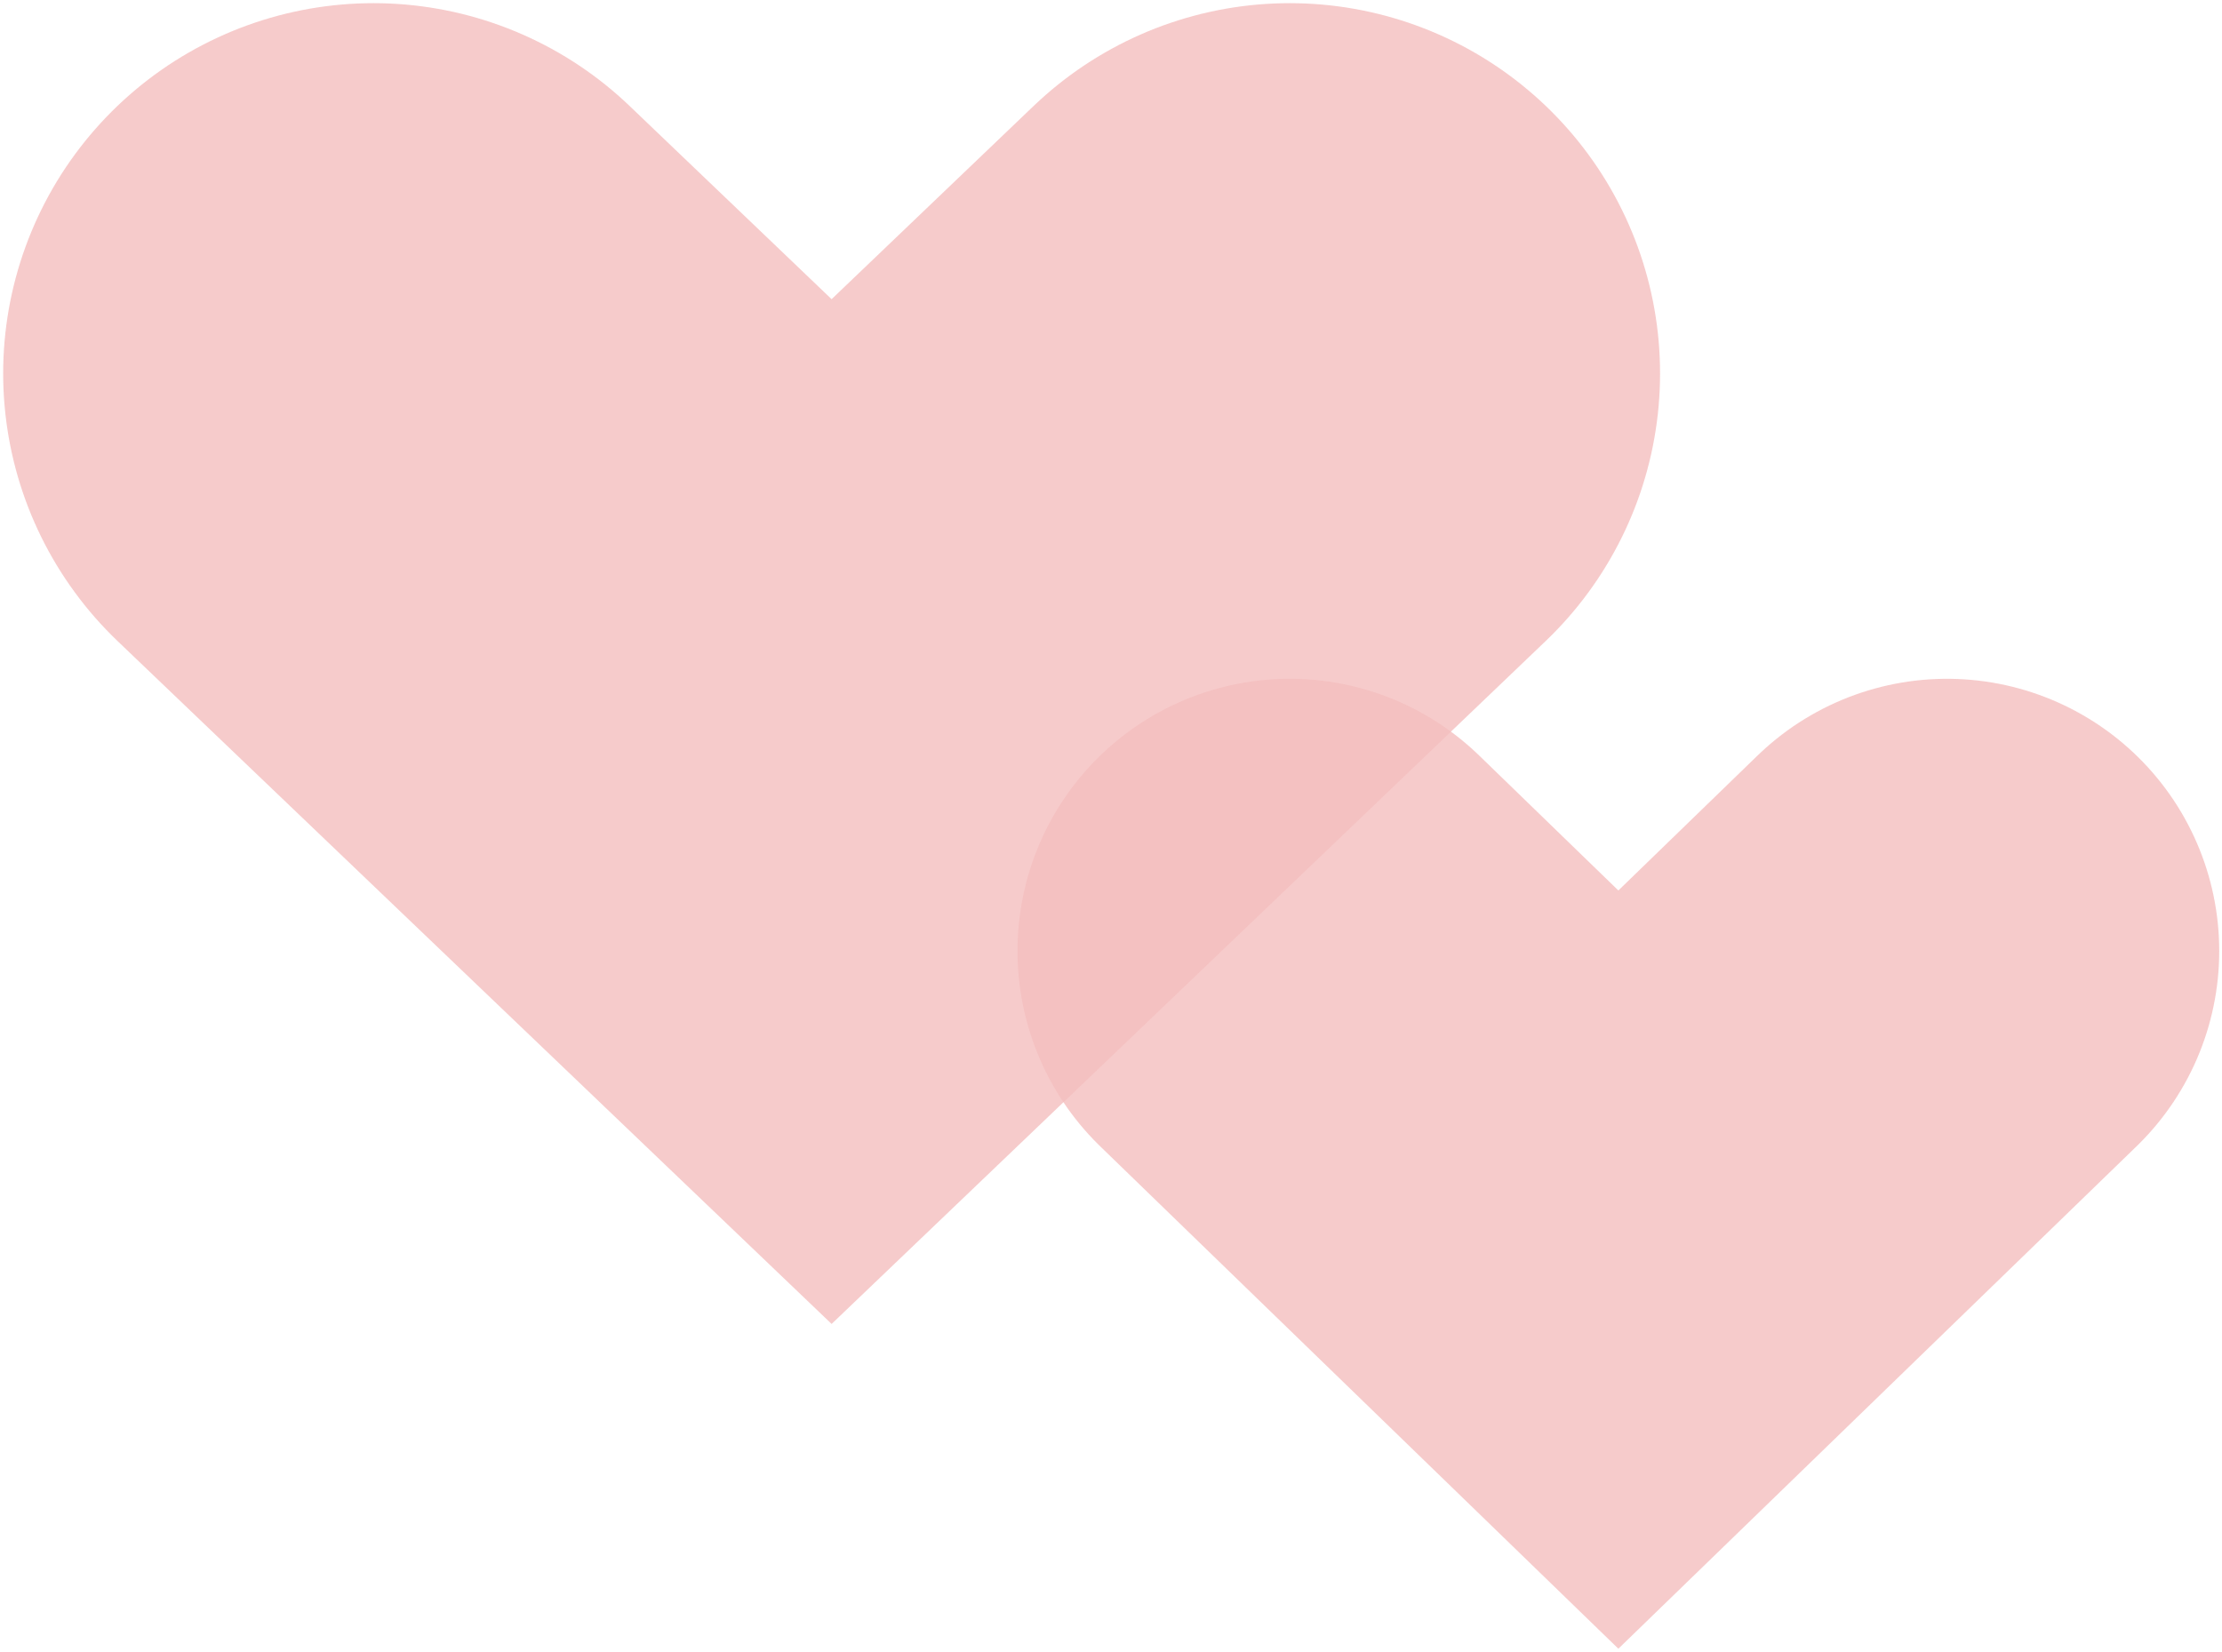
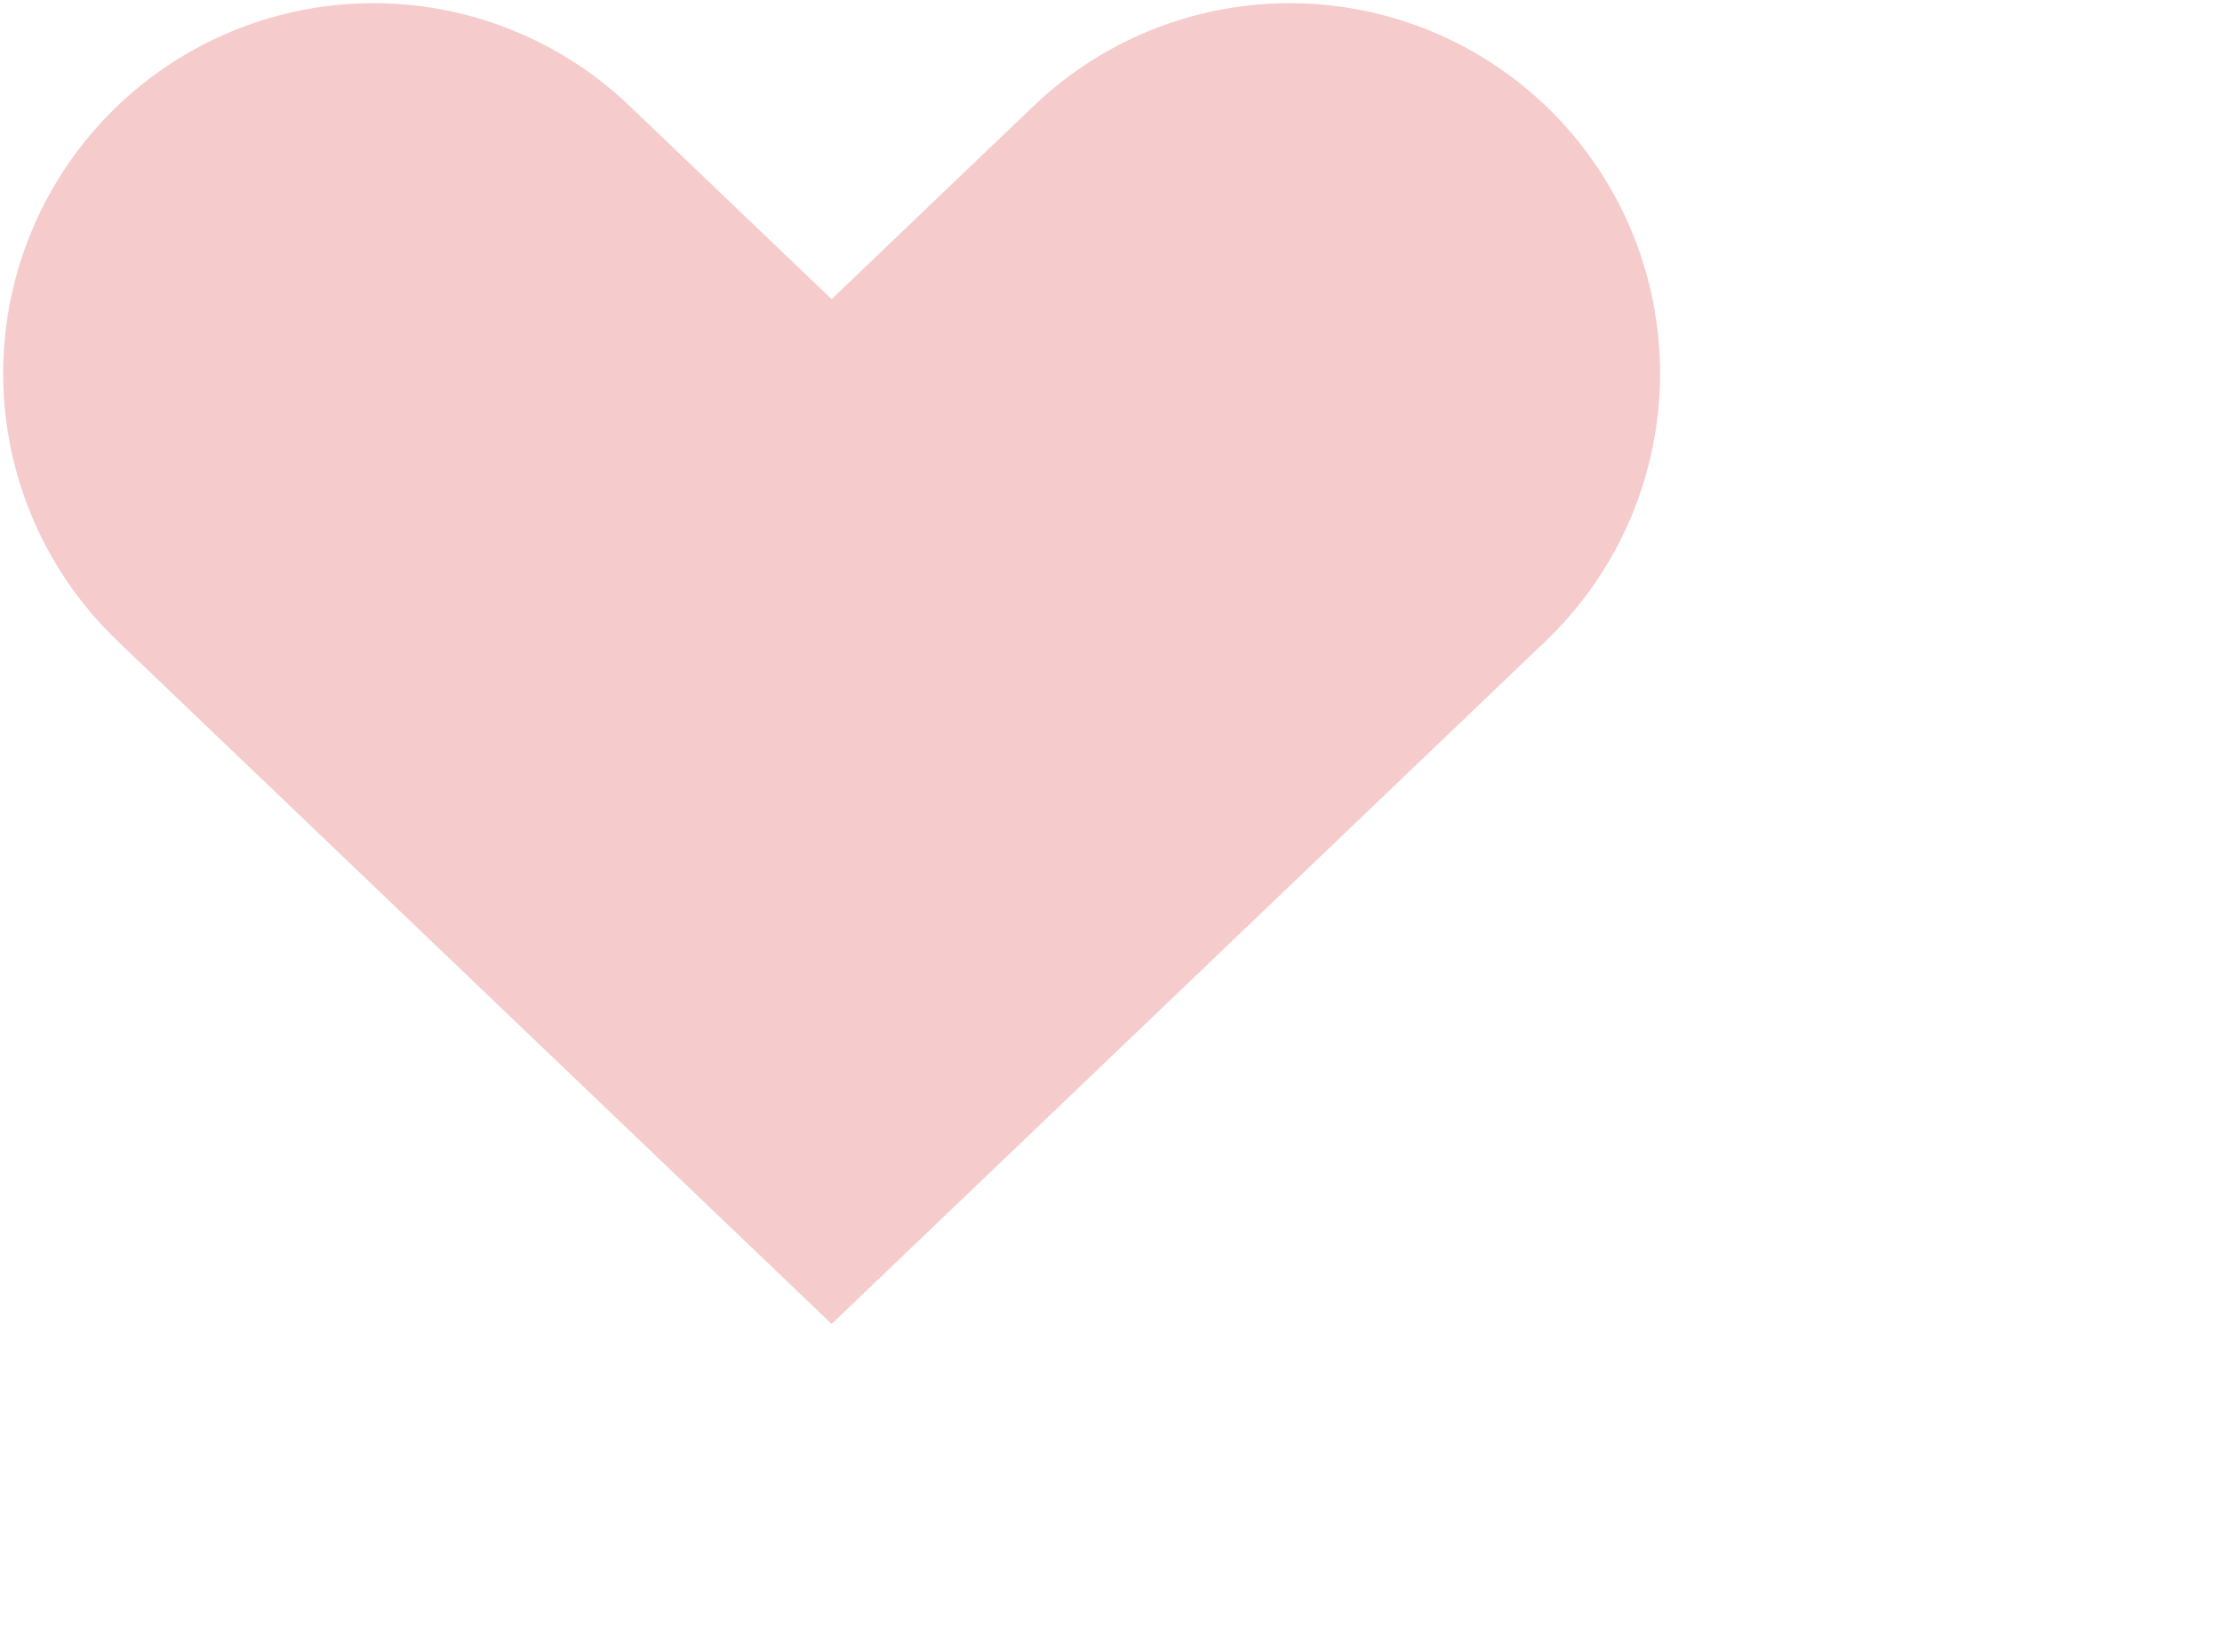
<svg xmlns="http://www.w3.org/2000/svg" width="351" height="261" viewBox="0 0 351 261" fill="none">
  <g style="mix-blend-mode:multiply">
-     <path d="M203.732 150.244L255.647 200.586L307.561 150.244" stroke="#F4BEBE" stroke-opacity="0.8" stroke-width="86" stroke-linecap="round" />
    <g style="mix-blend-mode:multiply">
      <path d="M59 59L131.366 128.22L203.732 59" stroke="#F4BEBE" stroke-opacity="0.8" stroke-width="117" stroke-linecap="round" />
    </g>
  </g>
</svg>